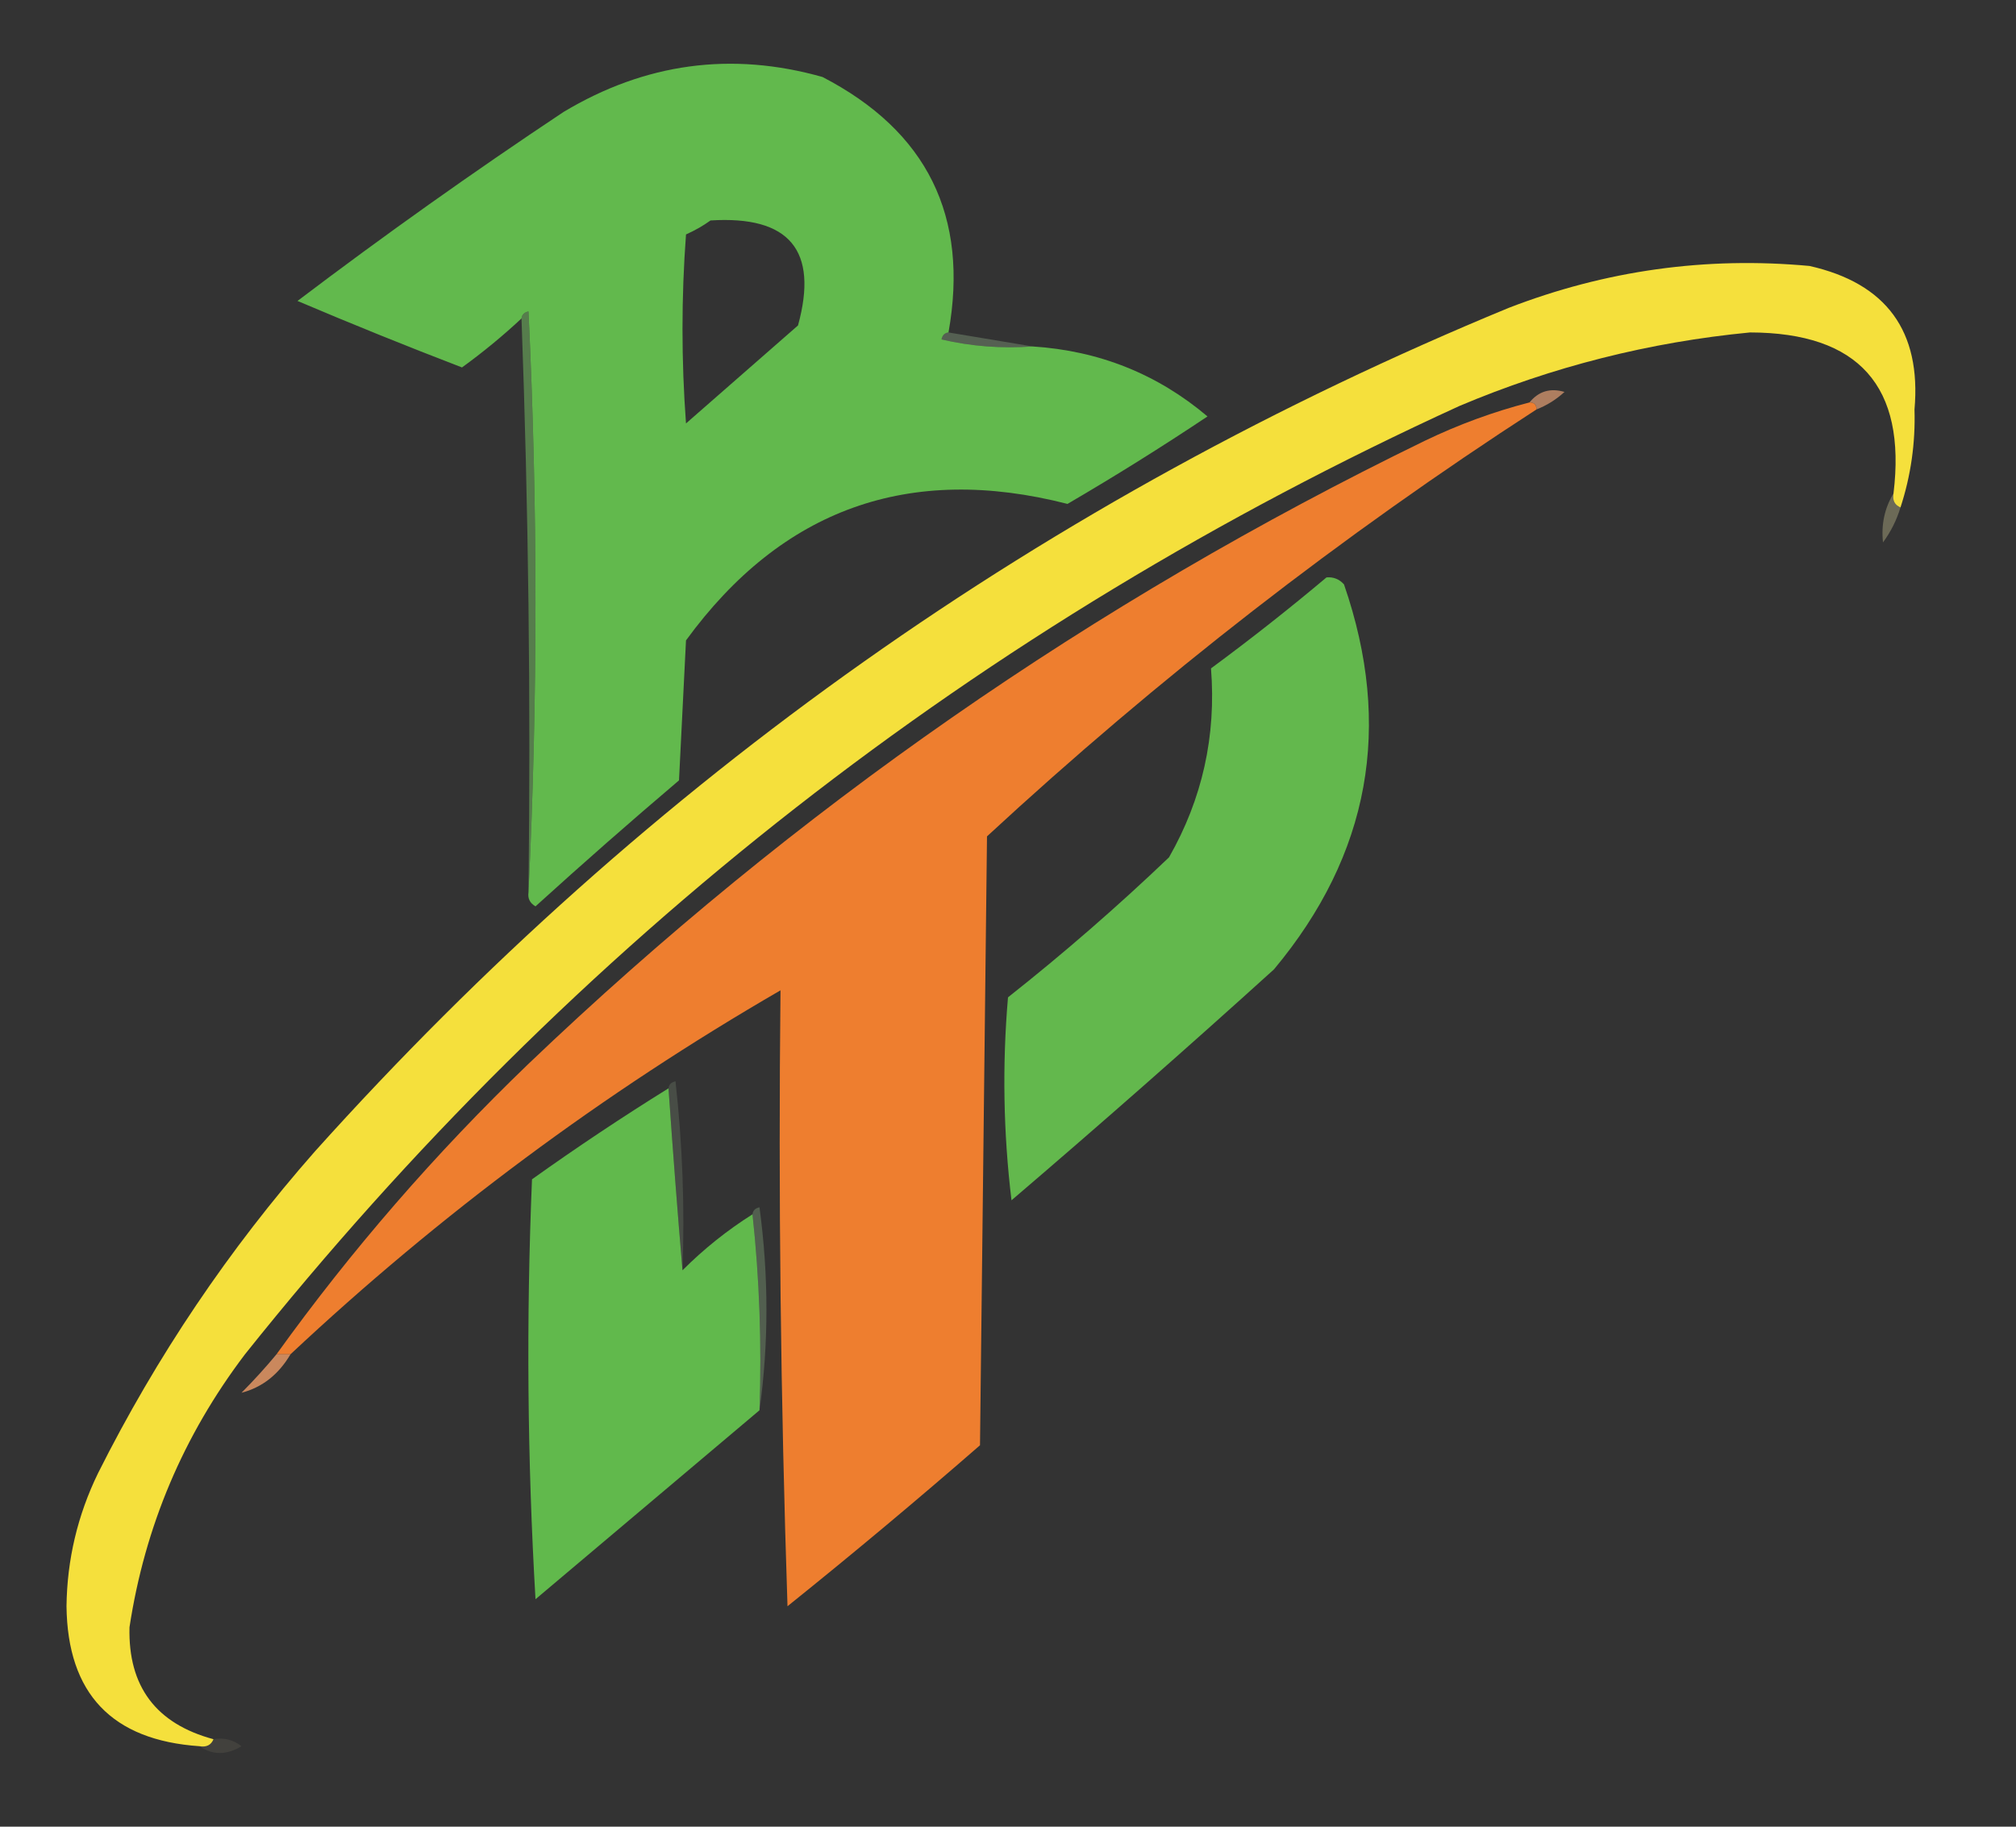
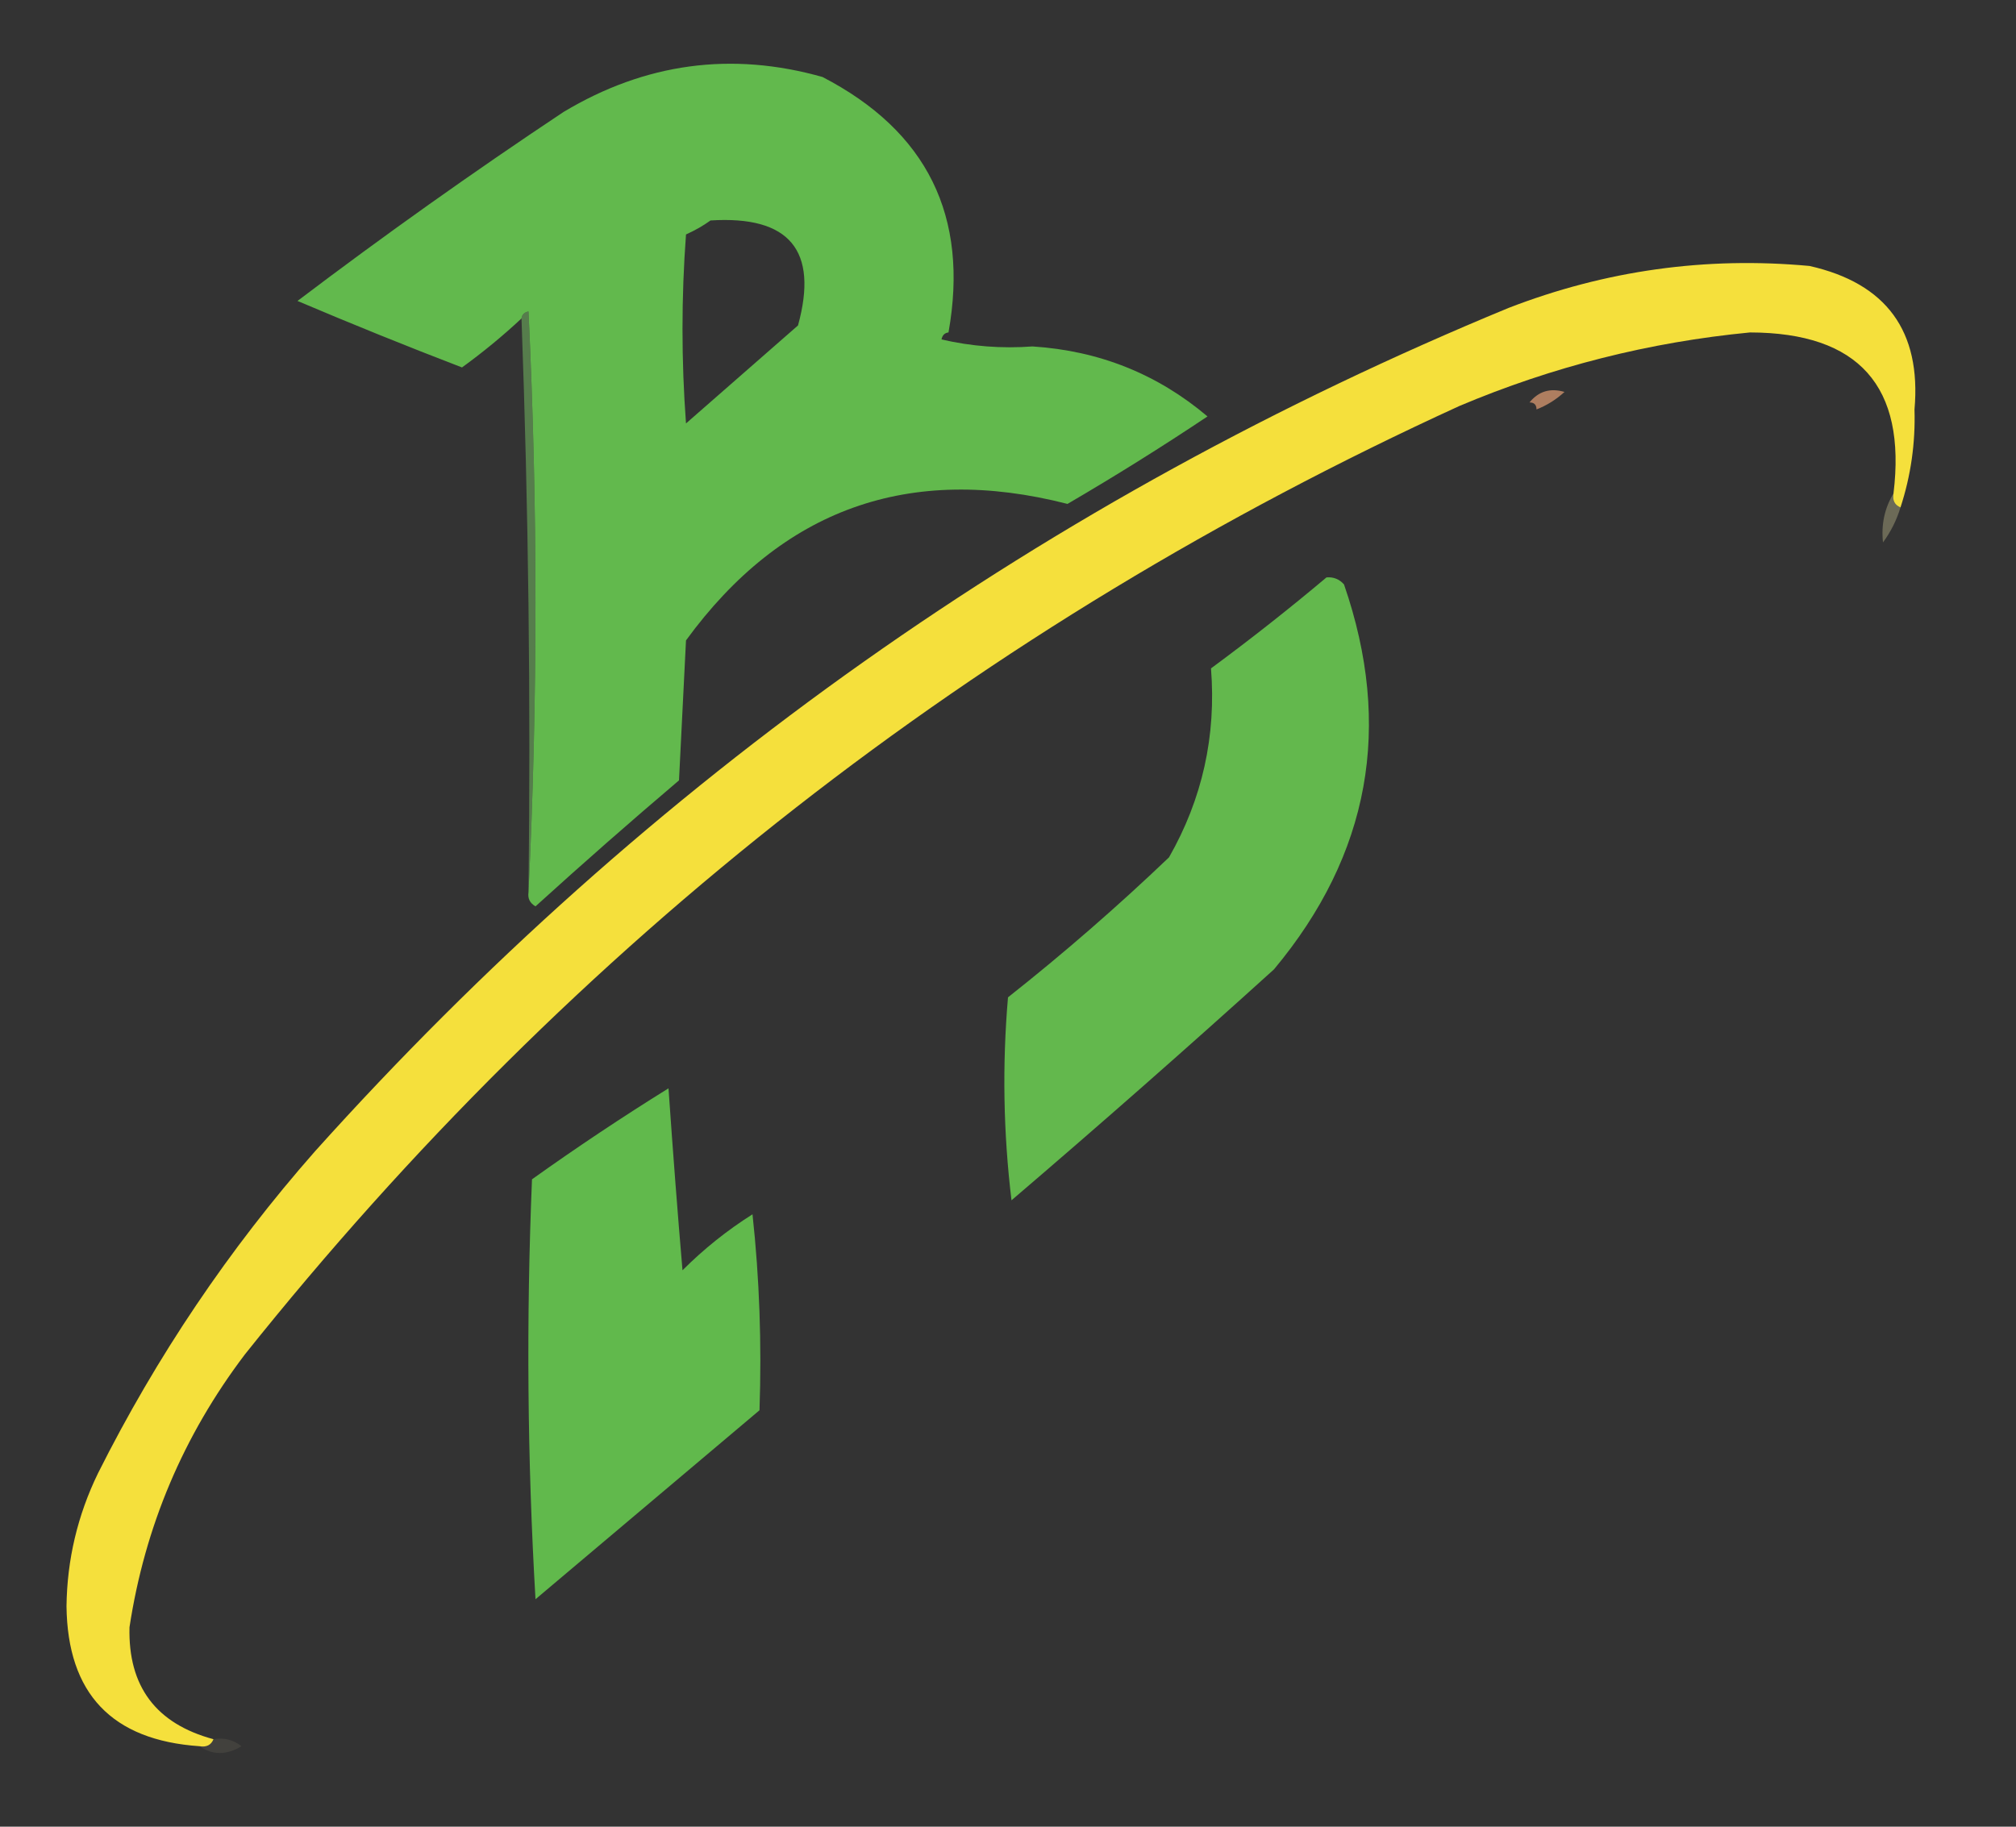
<svg xmlns="http://www.w3.org/2000/svg" version="1.1" width="288px" height="261px" style="shape-rendering:geometricPrecision; text-rendering:geometricPrecision; image-rendering:optimizeQuality; fill-rule:evenodd; clip-rule:evenodd">
  <rect width="100%" height="100%" fill="#333333" stroke="none" />
  <g>
    <path style="opacity:0.984" fill="#63bb4d" d="M 135.5,47.5 C 134.957,47.56 134.624,47.893 134.5,48.5C 138.783,49.492 143.116,49.826 147.5,49.5C 157.005,50.108 165.338,53.441 172.5,59.5C 165.966,63.864 159.3,68.031 152.5,72C 129.883,66.205 111.716,72.705 98,91.5C 97.667,98.167 97.333,104.833 97,111.5C 90.073,117.382 83.24,123.382 76.5,129.5C 75.703,129.043 75.369,128.376 75.5,127.5C 76.829,99.997 76.829,72.33 75.5,44.5C 74.893,44.624 74.56,44.957 74.5,45.5C 71.845,47.983 69.012,50.316 66,52.5C 58.11,49.472 50.277,46.305 42.5,43C 54.889,33.612 67.555,24.612 80.5,16C 92.183,8.995 104.516,7.329 117.5,11C 132.456,18.746 138.456,30.913 135.5,47.5 Z M 101.5,31.5 C 112.788,30.785 116.954,35.785 114,46.5C 108.667,51.167 103.333,55.833 98,60.5C 97.333,51.5 97.333,42.5 98,33.5C 99.302,32.915 100.469,32.248 101.5,31.5 Z" />
  </g>
  <g>
    <path style="opacity:0.968" fill="#fbe53c" d="M 271.5,72.5 C 270.662,72.158 270.328,71.492 270.5,70.5C 272.365,55.194 265.531,47.527 250,47.5C 235.631,48.884 221.798,52.384 208.5,58C 139.895,89.385 82.061,134.551 35,193.5C 26.193,205.113 20.693,218.113 18.5,232.5C 18.289,240.96 22.289,246.293 30.5,248.5C 30.158,249.338 29.492,249.672 28.5,249.5C 15.981,248.649 9.648,241.982 9.5,229.5C 9.583,222.833 11.083,216.5 14,210.5C 22.375,193.802 32.709,178.468 45,164.5C 92.683,111.407 149.516,71.24 215.5,44C 229.375,38.632 243.708,36.632 258.5,38C 269.481,40.478 274.481,47.312 273.5,58.5C 273.643,63.316 272.976,67.983 271.5,72.5 Z" />
  </g>
  <g>
    <path style="opacity:0.514" fill="#77c363" d="M 74.5,45.5 C 74.56,44.957 74.893,44.624 75.5,44.5C 76.829,72.33 76.829,99.997 75.5,127.5C 75.831,99.995 75.498,72.662 74.5,45.5 Z" />
  </g>
  <g>
-     <path style="opacity:0.263" fill="#b4dda8" d="M 135.5,47.5 C 139.5,48.167 143.5,48.833 147.5,49.5C 143.116,49.826 138.783,49.492 134.5,48.5C 134.624,47.893 134.957,47.56 135.5,47.5 Z" />
-   </g>
+     </g>
  <g>
    <path style="opacity:0.612" fill="#fbae7d" d="M 219.5,58.5 C 219.5,57.833 219.167,57.5 218.5,57.5C 219.799,55.901 221.465,55.401 223.5,56C 222.307,57.095 220.973,57.928 219.5,58.5 Z" />
  </g>
  <g>
-     <path style="opacity:0.978" fill="#f2802f" d="M 218.5,57.5 C 219.167,57.5 219.5,57.833 219.5,58.5C 191.645,76.528 165.478,96.862 141,119.5C 140.667,148.5 140.333,177.5 140,206.5C 130.98,214.355 121.813,222.022 112.5,229.5C 111.517,199.898 111.184,170.565 111.5,141.5C 86.174,156.16 62.841,173.494 41.5,193.5C 40.833,193.5 40.167,193.5 39.5,193.5C 50.17,178.652 62.17,164.819 75.5,152C 113.476,115.708 156.142,86.041 203.5,63C 208.343,60.664 213.343,58.831 218.5,57.5 Z" />
-   </g>
+     </g>
  <g>
    <path style="opacity:0.282" fill="#fdf4b2" d="M 270.5,70.5 C 270.328,71.492 270.662,72.158 271.5,72.5C 270.954,74.303 270.12,75.97 269,77.5C 268.725,74.942 269.225,72.608 270.5,70.5 Z" />
  </g>
  <g>
    <path style="opacity:0.974" fill="#65bc4e" d="M 189.5,82.5 C 190.496,82.414 191.329,82.748 192,83.5C 199.009,103.781 195.676,122.114 182,138.5C 169.648,149.686 157.148,160.686 144.5,171.5C 143.335,161.851 143.168,152.184 144,142.5C 151.962,136.206 159.629,129.54 167,122.5C 171.762,114.155 173.762,105.155 173,95.5C 178.687,91.303 184.187,86.97 189.5,82.5 Z" />
  </g>
  <g>
-     <path style="opacity:0.157" fill="#b8deac" d="M 95.5,155.5 C 95.56,154.957 95.893,154.624 96.5,154.5C 97.498,163.475 97.832,172.475 97.5,181.5C 96.807,173.405 96.141,164.738 95.5,155.5 Z" />
-   </g>
+     </g>
  <g>
    <path style="opacity:0.984" fill="#62bb4c" d="M 95.5,155.5 C 96.141,164.738 96.807,173.405 97.5,181.5C 100.545,178.453 103.878,175.787 107.5,173.5C 108.494,182.652 108.827,191.985 108.5,201.5C 97.853,210.477 87.186,219.477 76.5,228.5C 75.334,208.508 75.167,188.508 76,168.5C 82.382,163.945 88.882,159.611 95.5,155.5 Z" />
  </g>
  <g>
-     <path style="opacity:0.263" fill="#aad99c" d="M 107.5,173.5 C 107.56,172.957 107.893,172.624 108.5,172.5C 109.823,182.325 109.823,191.992 108.5,201.5C 108.827,191.985 108.494,182.652 107.5,173.5 Z" />
-   </g>
+     </g>
  <g>
-     <path style="opacity:0.761" fill="#f9a36b" d="M 39.5,193.5 C 40.167,193.5 40.833,193.5 41.5,193.5C 39.798,196.395 37.464,198.228 34.5,199C 36.3,197.188 37.967,195.355 39.5,193.5 Z" />
-   </g>
+     </g>
  <g>
    <path style="opacity:0.075" fill="#fef6c5" d="M 30.5,248.5 C 31.978,248.238 33.311,248.571 34.5,249.5C 32.364,250.793 30.363,250.793 28.5,249.5C 29.492,249.672 30.158,249.338 30.5,248.5 Z" />
  </g>
</svg>